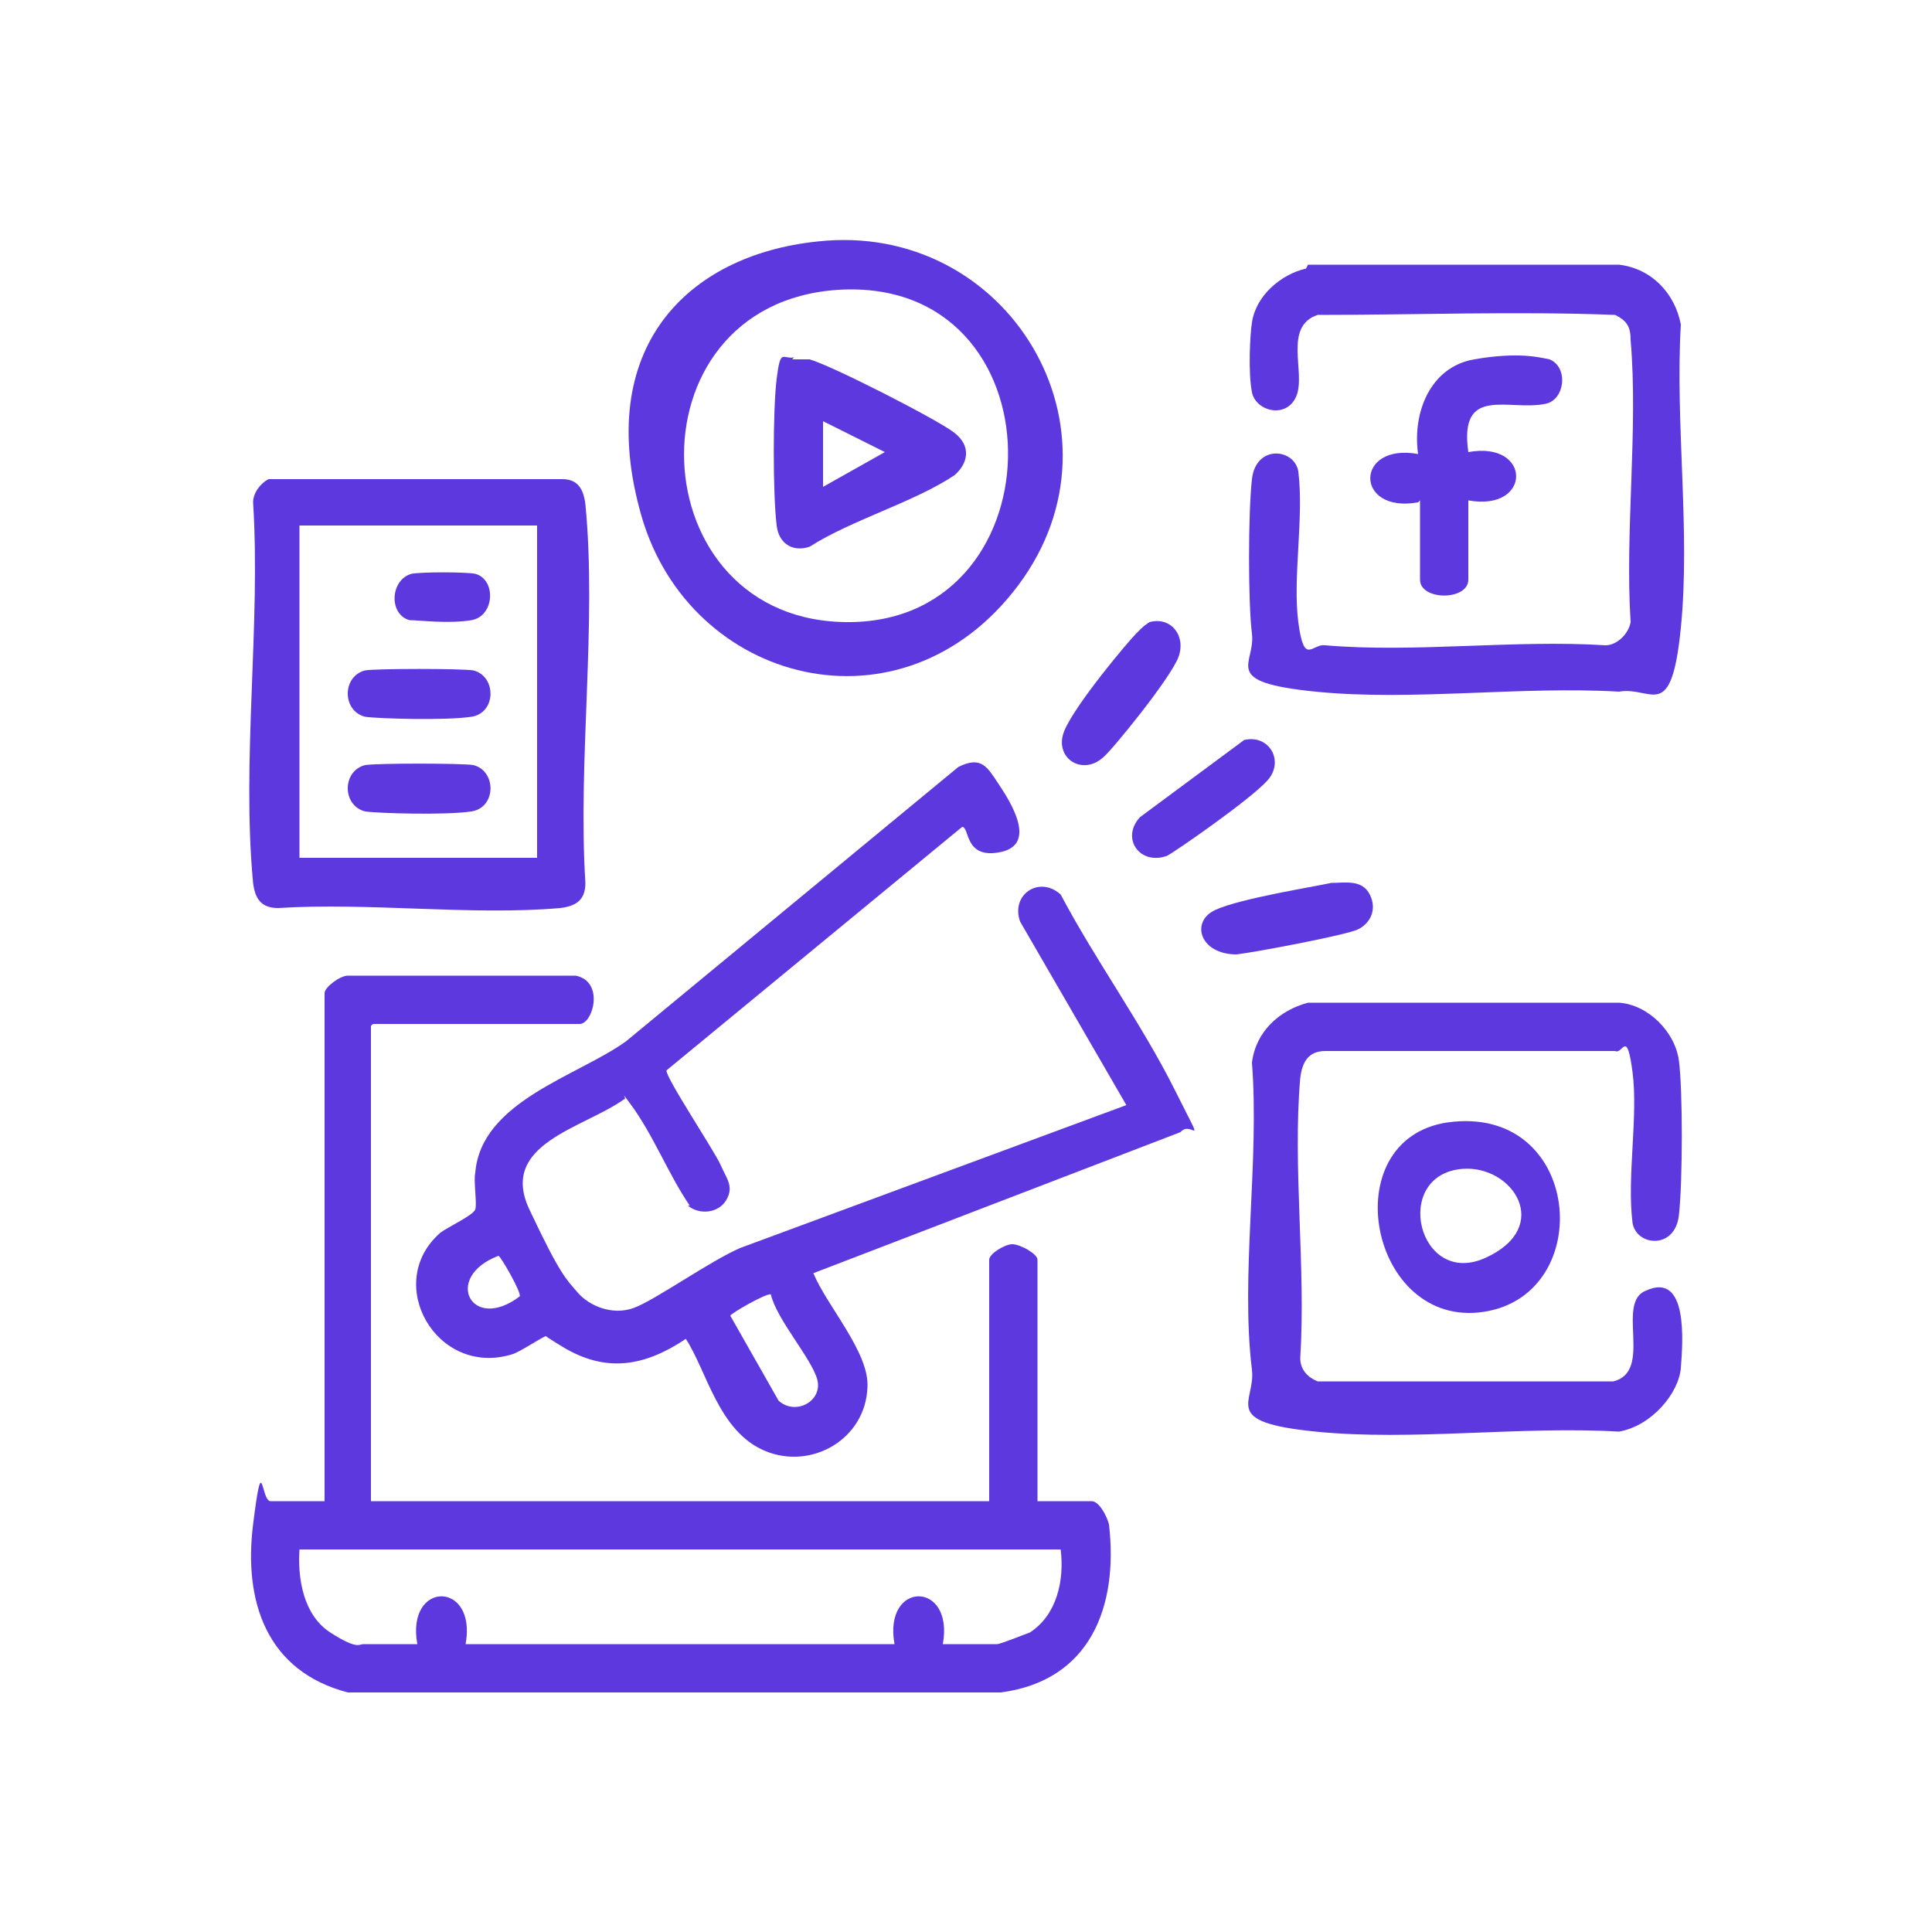
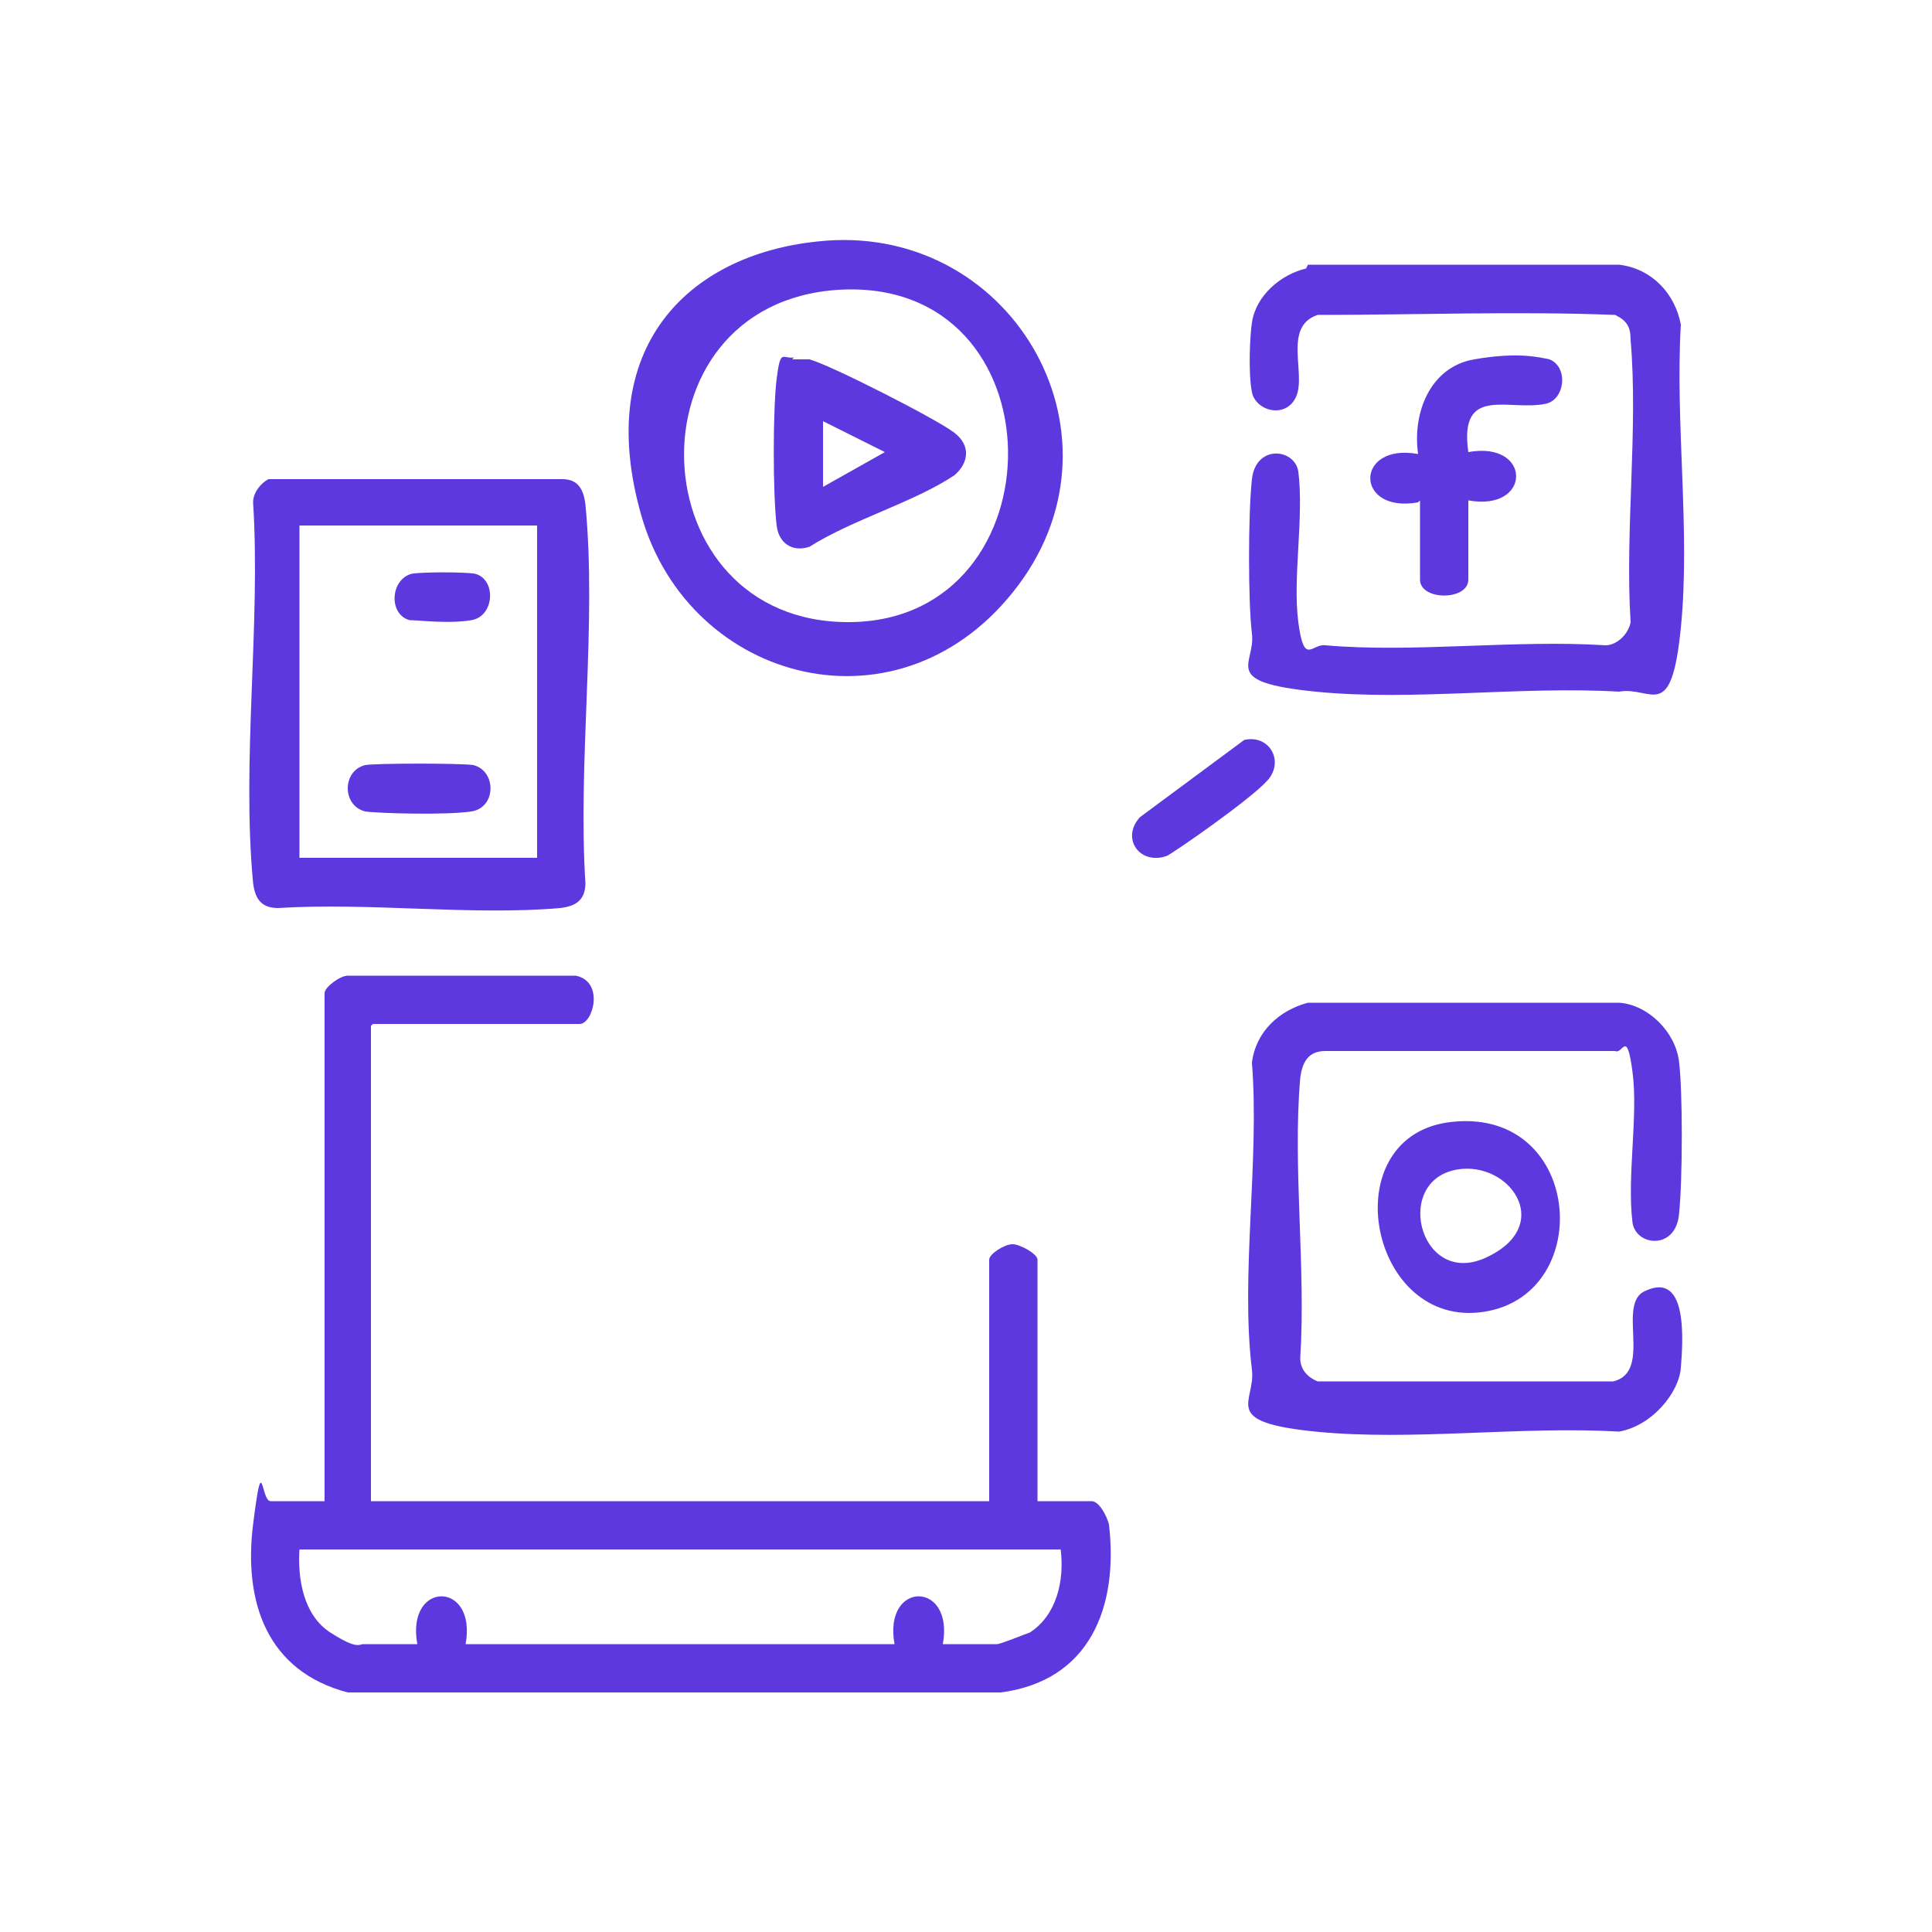
<svg xmlns="http://www.w3.org/2000/svg" version="1.1" id="Layer_1" x="0px" y="0px" viewBox="0 0 100 100" style="enable-background:new 0 0 100 100;" xml:space="preserve">
  <style type="text/css">
	.st0{fill:#5D38DF;}
</style>
  <g id="aEjykV">
    <g>
      <g>
        <path class="st0" d="M19.2,53.1v24.6h32V65.2c0-0.3,0.8-0.8,1.2-0.8s1.3,0.5,1.3,0.8v12.5h2.8c0.4,0,0.8,0.8,0.9,1.2     c0.5,4.3-1,8.1-5.6,8.7H18c-4.2-1.1-5.4-4.7-4.9-8.7s0.4-1.2,0.9-1.2h2.8V51.4c0-0.3,0.8-0.9,1.2-0.9h11.8     c1.5,0.3,0.9,2.5,0.2,2.5H19.3L19.2,53.1z M54.9,80.2H15.5c-0.1,1.5,0.2,3.4,1.6,4.3s1.5,0.6,1.7,0.6h2.8c-0.6-3.3,3.1-3.3,2.5,0     h22.2c-0.6-3.3,3.1-3.3,2.5,0h2.8c0.2,0,1.4-0.5,1.7-0.6C54.7,83.6,55.1,81.8,54.9,80.2z" />
-         <path class="st0" d="M35.7,62.4c-1.1-1.6-1.9-3.7-3.1-5.3s0-0.2-0.3-0.2c-2.1,1.5-6.5,2.3-4.9,5.7c1.6,3.4,1.9,3.6,2.5,4.3     s1.8,1.2,2.9,0.8c1.1-0.4,3.9-2.4,5.5-3.1l20-7.4l-5.5-9.5c-0.5-1.4,1-2.4,2.1-1.4c1.8,3.4,4.2,6.7,5.9,10.1s0.9,1.5,0.3,2.2     l-19,7.3c0.7,1.7,2.9,4.1,2.8,5.9c-0.1,2.7-2.9,4.3-5.3,3.3s-3-4.1-4.1-5.8c-2.1,1.4-4.1,1.8-6.4,0.4s-0.5-0.6-0.7-0.6     s-1.5,0.9-1.9,1c-3.9,1.2-6.7-3.7-3.7-6.3c0.4-0.3,1.7-0.9,1.8-1.2s-0.1-1.5,0-1.9c0.3-3.7,5.3-5,7.8-6.8l17.2-14.2     c1.2-0.6,1.5,0,2.1,0.9s2,3.1,0.1,3.5s-1.6-1.3-2-1.3L34.5,55.4c-0.1,0.3,2.5,4.2,2.8,4.9s0.7,1.1,0.3,1.8s-1.4,0.8-2,0.3     L35.7,62.4z M26.9,67.1c0.1-0.2-1-2.1-1.1-2.1C22.9,66.1,24.4,69,26.9,67.1z M39.9,67c-0.2-0.1-2.1,1-2.1,1.1l2.5,4.4     c0.9,0.8,2.3,0,2-1.1S40.2,68.3,39.9,67z" />
      </g>
      <g>
        <path class="st0" d="M67.7,51.9h16.1c1.5,0.1,2.9,1.5,3.1,3s0.2,6.2,0,8c-0.2,1.8-2.2,1.6-2.4,0.4c-0.3-2.4,0.3-5.5,0-7.8     s-0.5-0.9-0.9-1.1h-15c-0.9,0-1.2,0.6-1.3,1.4c-0.4,4.6,0.3,9.8,0,14.5c0,0.6,0.4,1,0.9,1.2h15.3c2.1-0.5,0.1-4.1,1.7-4.7     c2.2-1,1.9,2.7,1.8,4s-1.5,3-3.2,3.3c-5.1-0.3-10.7,0.5-15.7,0s-3.1-1.5-3.3-3.2c-0.6-4.9,0.4-10.8,0-15.9     C65,53.4,66.2,52.3,67.7,51.9z" />
        <path class="st0" d="M74.9,58.1c7-1,7.8,8.9,1.9,9.8S69,59,74.9,58.1z M75.7,60.5c-3.7,0.3-2.3,6.2,1.2,4.6S78.3,60.3,75.7,60.5z     " />
      </g>
      <g>
        <path class="st0" d="M67.7,13.7h16.1c1.7,0.2,2.9,1.5,3.2,3.1c-0.3,5.1,0.5,10.7,0,15.7s-1.5,3-3.2,3.3c-5.1-0.3-10.7,0.5-15.7,0     s-3.1-1.4-3.3-3s-0.2-6.2,0-8s2.2-1.6,2.4-0.4c0.3,2.4-0.3,5.5,0,7.8s0.7,1.1,1.4,1.2c4.6,0.4,9.8-0.3,14.5,0     c0.6,0,1.2-0.6,1.3-1.2c-0.3-4.7,0.4-10,0-14.6c0-0.7-0.2-1-0.8-1.3c-5.1-0.2-10.3,0-15.4,0c-1.8,0.6-0.6,3-1.1,4.2     s-2.1,0.8-2.3-0.2s-0.1-3,0-3.6c0.2-1.4,1.5-2.5,2.8-2.8L67.7,13.7z" />
        <path class="st0" d="M73.4,26c-3.3,0.6-3.3-3.1,0-2.5c-0.3-2.1,0.6-4.5,2.9-4.9s3.4-0.1,3.9,0c1,0.4,0.8,2.1-0.2,2.3     c-1.9,0.4-4.5-1-4,2.5c3.3-0.6,3.3,3.1,0,2.5V30c0,1.1-2.5,1.1-2.5,0v-4.1L73.4,26z" />
      </g>
-       <path class="st0" d="M68.9,45.7c0.7,0,1.6-0.2,2,0.6s0,1.5-0.6,1.8s-5.4,1.2-6.3,1.3c-1.9,0-2.4-1.7-1.1-2.3S68,45.9,68.9,45.7    L68.9,45.7z" />
-       <path class="st0" d="M59.5,32.2c1.1-0.3,1.9,0.7,1.5,1.8s-3.5,4.9-3.9,5.2c-1.1,1-2.6,0-2-1.4s3.3-4.6,3.7-5S59.2,32.4,59.5,32.2    L59.5,32.2z" />
      <path class="st0" d="M64.4,38.3c1.3-0.3,2.1,1.1,1.2,2.1s-4.8,3.7-5.2,3.9c-1.4,0.5-2.4-0.9-1.4-2C59,42.3,64.4,38.3,64.4,38.3z" />
      <g>
        <path class="st0" d="M13.9,24.8h15.2c0.8,0,1.1,0.5,1.2,1.3c0.6,6.2-0.4,13.3,0,19.6c0,0.9-0.5,1.2-1.3,1.3     c-4.6,0.4-9.9-0.3-14.6,0c-0.9,0-1.2-0.5-1.3-1.3c-0.6-6.3,0.4-13.4,0-19.7C13.1,25.5,13.5,25,13.9,24.8L13.9,24.8z M27.8,27.2     H15.5v17.2h12.3V27.2z" />
        <g>
-           <path class="st0" d="M18.9,34.7c0.6-0.1,5-0.1,5.6,0c1.2,0.3,1.2,2.2-0.1,2.4s-4.8,0.1-5.5,0C17.7,36.8,17.7,35,18.9,34.7z" />
          <path class="st0" d="M18.9,39.6c0.6-0.1,5-0.1,5.6,0c1.2,0.3,1.2,2.2-0.1,2.4s-4.8,0.1-5.5,0C17.7,41.7,17.7,39.9,18.9,39.6z" />
          <path class="st0" d="M21.3,29.7c0.5-0.1,2.8-0.1,3.3,0c1.1,0.3,1,2.2-0.2,2.4s-2.7,0-3.2,0C20.1,31.8,20.2,30,21.3,29.7z" />
        </g>
      </g>
      <g>
        <path class="st0" d="M42.3,12.5c9.9-1.1,16.4,9.8,10.4,17.8s-17,5.1-19.5-3.6S35.6,13.2,42.3,12.5z M43.4,15     C32.3,15.7,33,32.3,44,32.2S55,14.3,43.4,15z" />
        <path class="st0" d="M41,18.6c0.4,0,0.6,0,0.9,0c1.1,0.3,6.6,3.1,7.5,3.8s0.7,1.6,0,2.2c-2.1,1.4-5.3,2.3-7.5,3.7     c-0.9,0.3-1.6-0.2-1.7-1.1c-0.2-1.6-0.2-6,0-7.6s0.3-1,0.9-1.1L41,18.6z M42.6,21.8v3.4l3.2-1.8L42.6,21.8z" />
      </g>
    </g>
  </g>
</svg>